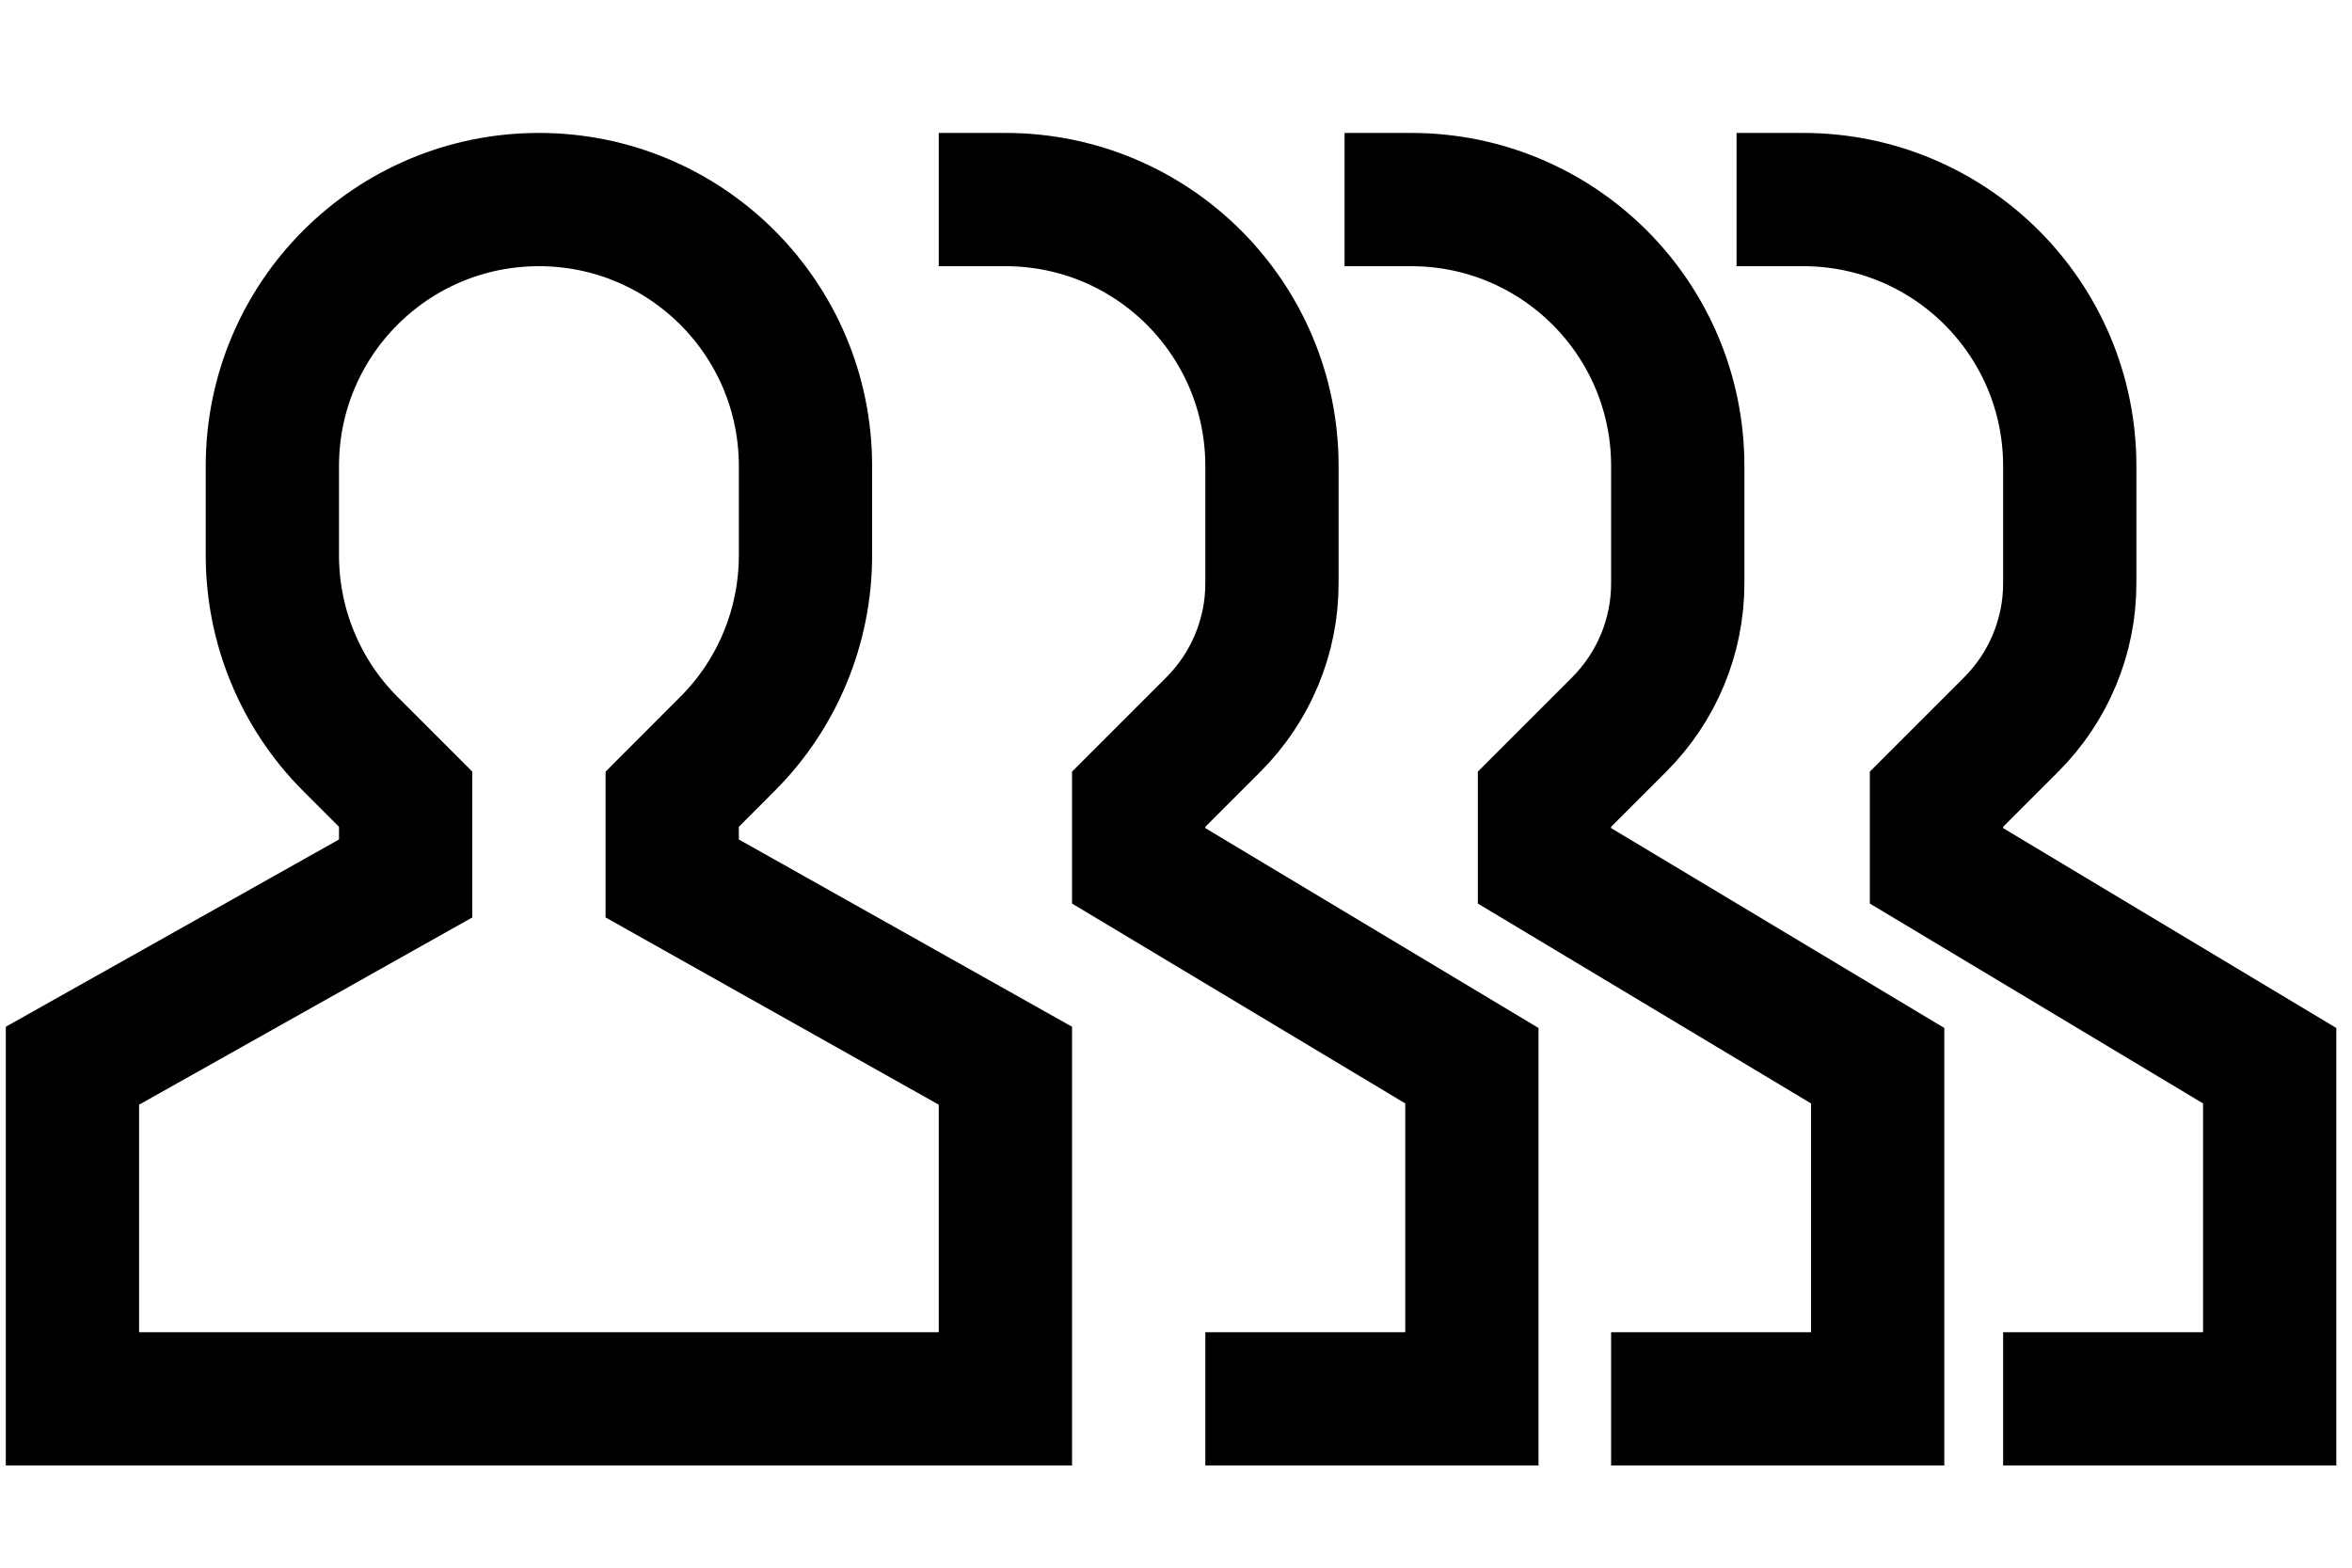
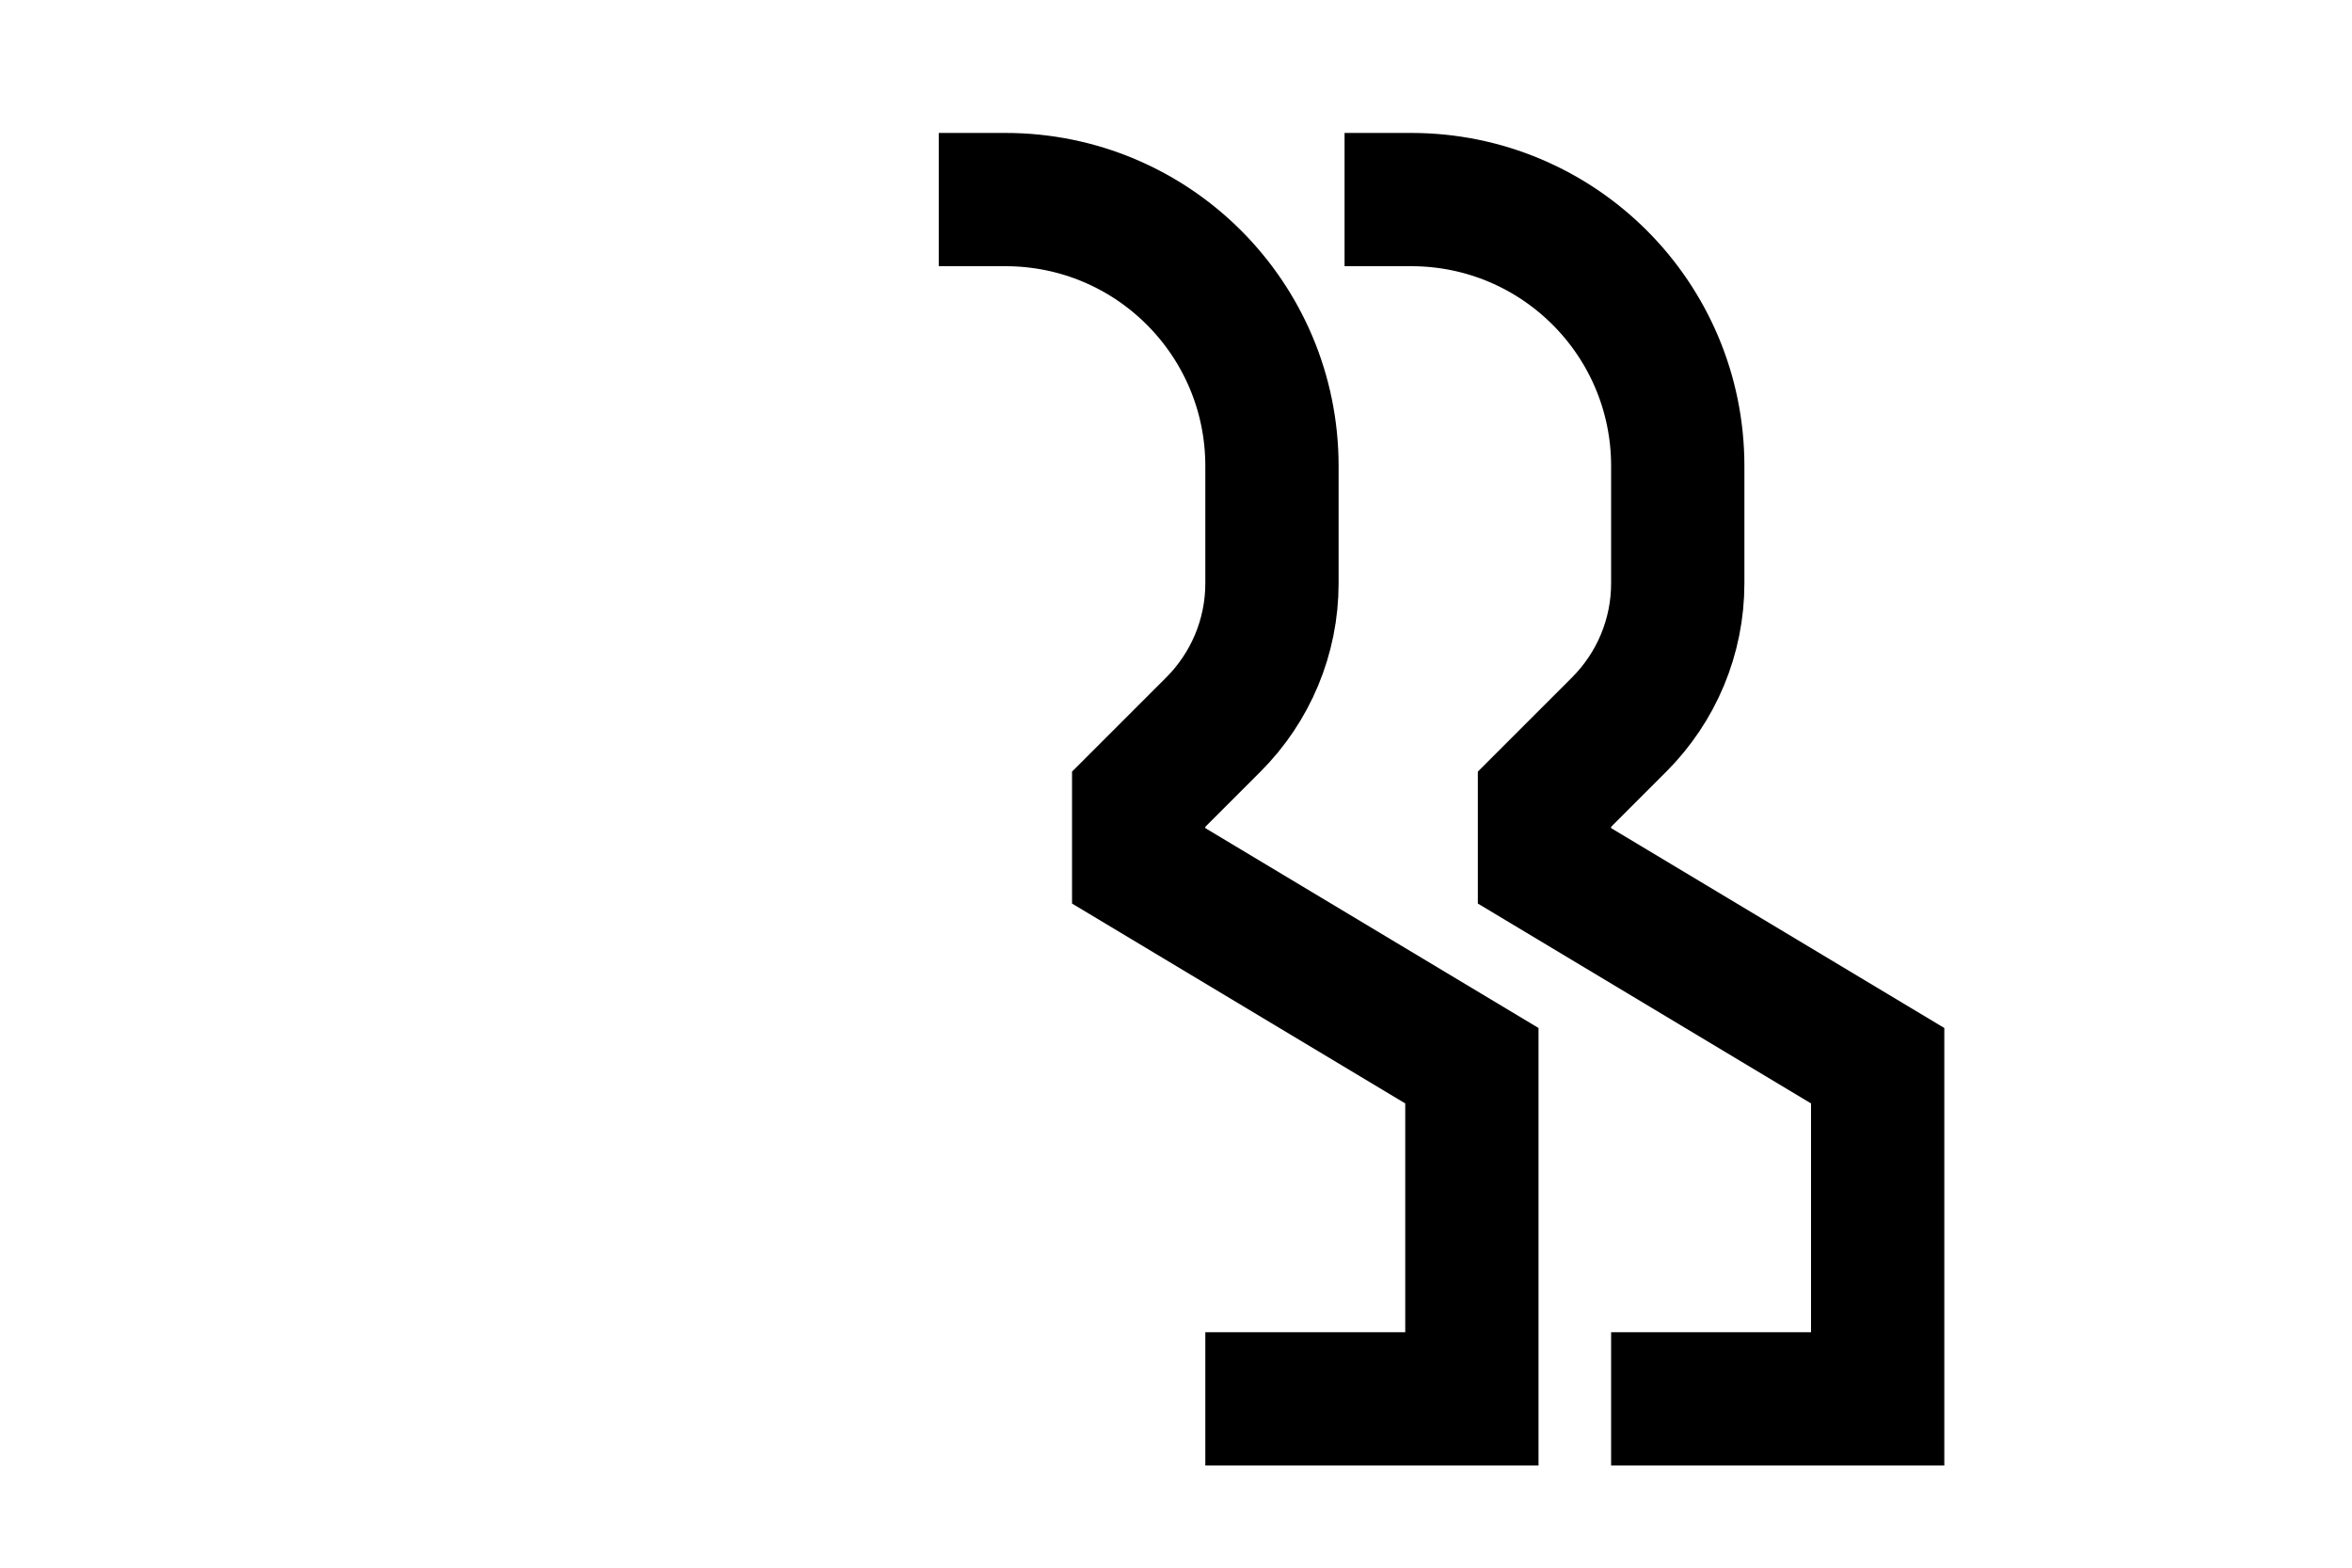
<svg xmlns="http://www.w3.org/2000/svg" width="30" height="20" viewBox="0 0 30 20" fill="none">
-   <path d="M12.824 17.846H0.924V13.596L5.174 11.207V10.196L4.468 9.49C3.831 8.853 3.474 7.986 3.474 7.085V5.946C3.474 4.067 4.995 2.546 6.874 2.546C8.752 2.546 10.274 4.067 10.274 5.946V7.085C10.274 7.986 9.917 8.853 9.279 9.49L8.574 10.196V11.207L12.824 13.596V17.846Z" stroke="black" stroke-width="1.7" stroke-miterlimit="10" stroke-linecap="square" />
  <path d="M12.824 2.546C14.703 2.546 16.224 4.067 16.224 5.946V7.442C16.224 8.122 15.952 8.768 15.476 9.244L14.524 10.196V11.046L18.774 13.596V17.846H16.224" stroke="black" stroke-width="1.7" stroke-miterlimit="10" stroke-linecap="square" />
  <path d="M18 2.546C19.878 2.546 21.4 4.067 21.4 5.946V7.442C21.4 8.122 21.128 8.768 20.652 9.244L19.7 10.196V11.046L23.95 13.596V17.846H21.4" stroke="black" stroke-width="1.7" stroke-miterlimit="10" stroke-linecap="square" />
-   <path d="M23 2.546C24.878 2.546 26.4 4.067 26.4 5.946V7.442C26.4 8.122 26.128 8.768 25.652 9.244L24.7 10.196V11.046L28.95 13.596V17.846H26.4" stroke="black" stroke-width="1.7" stroke-miterlimit="10" stroke-linecap="square" />
</svg>